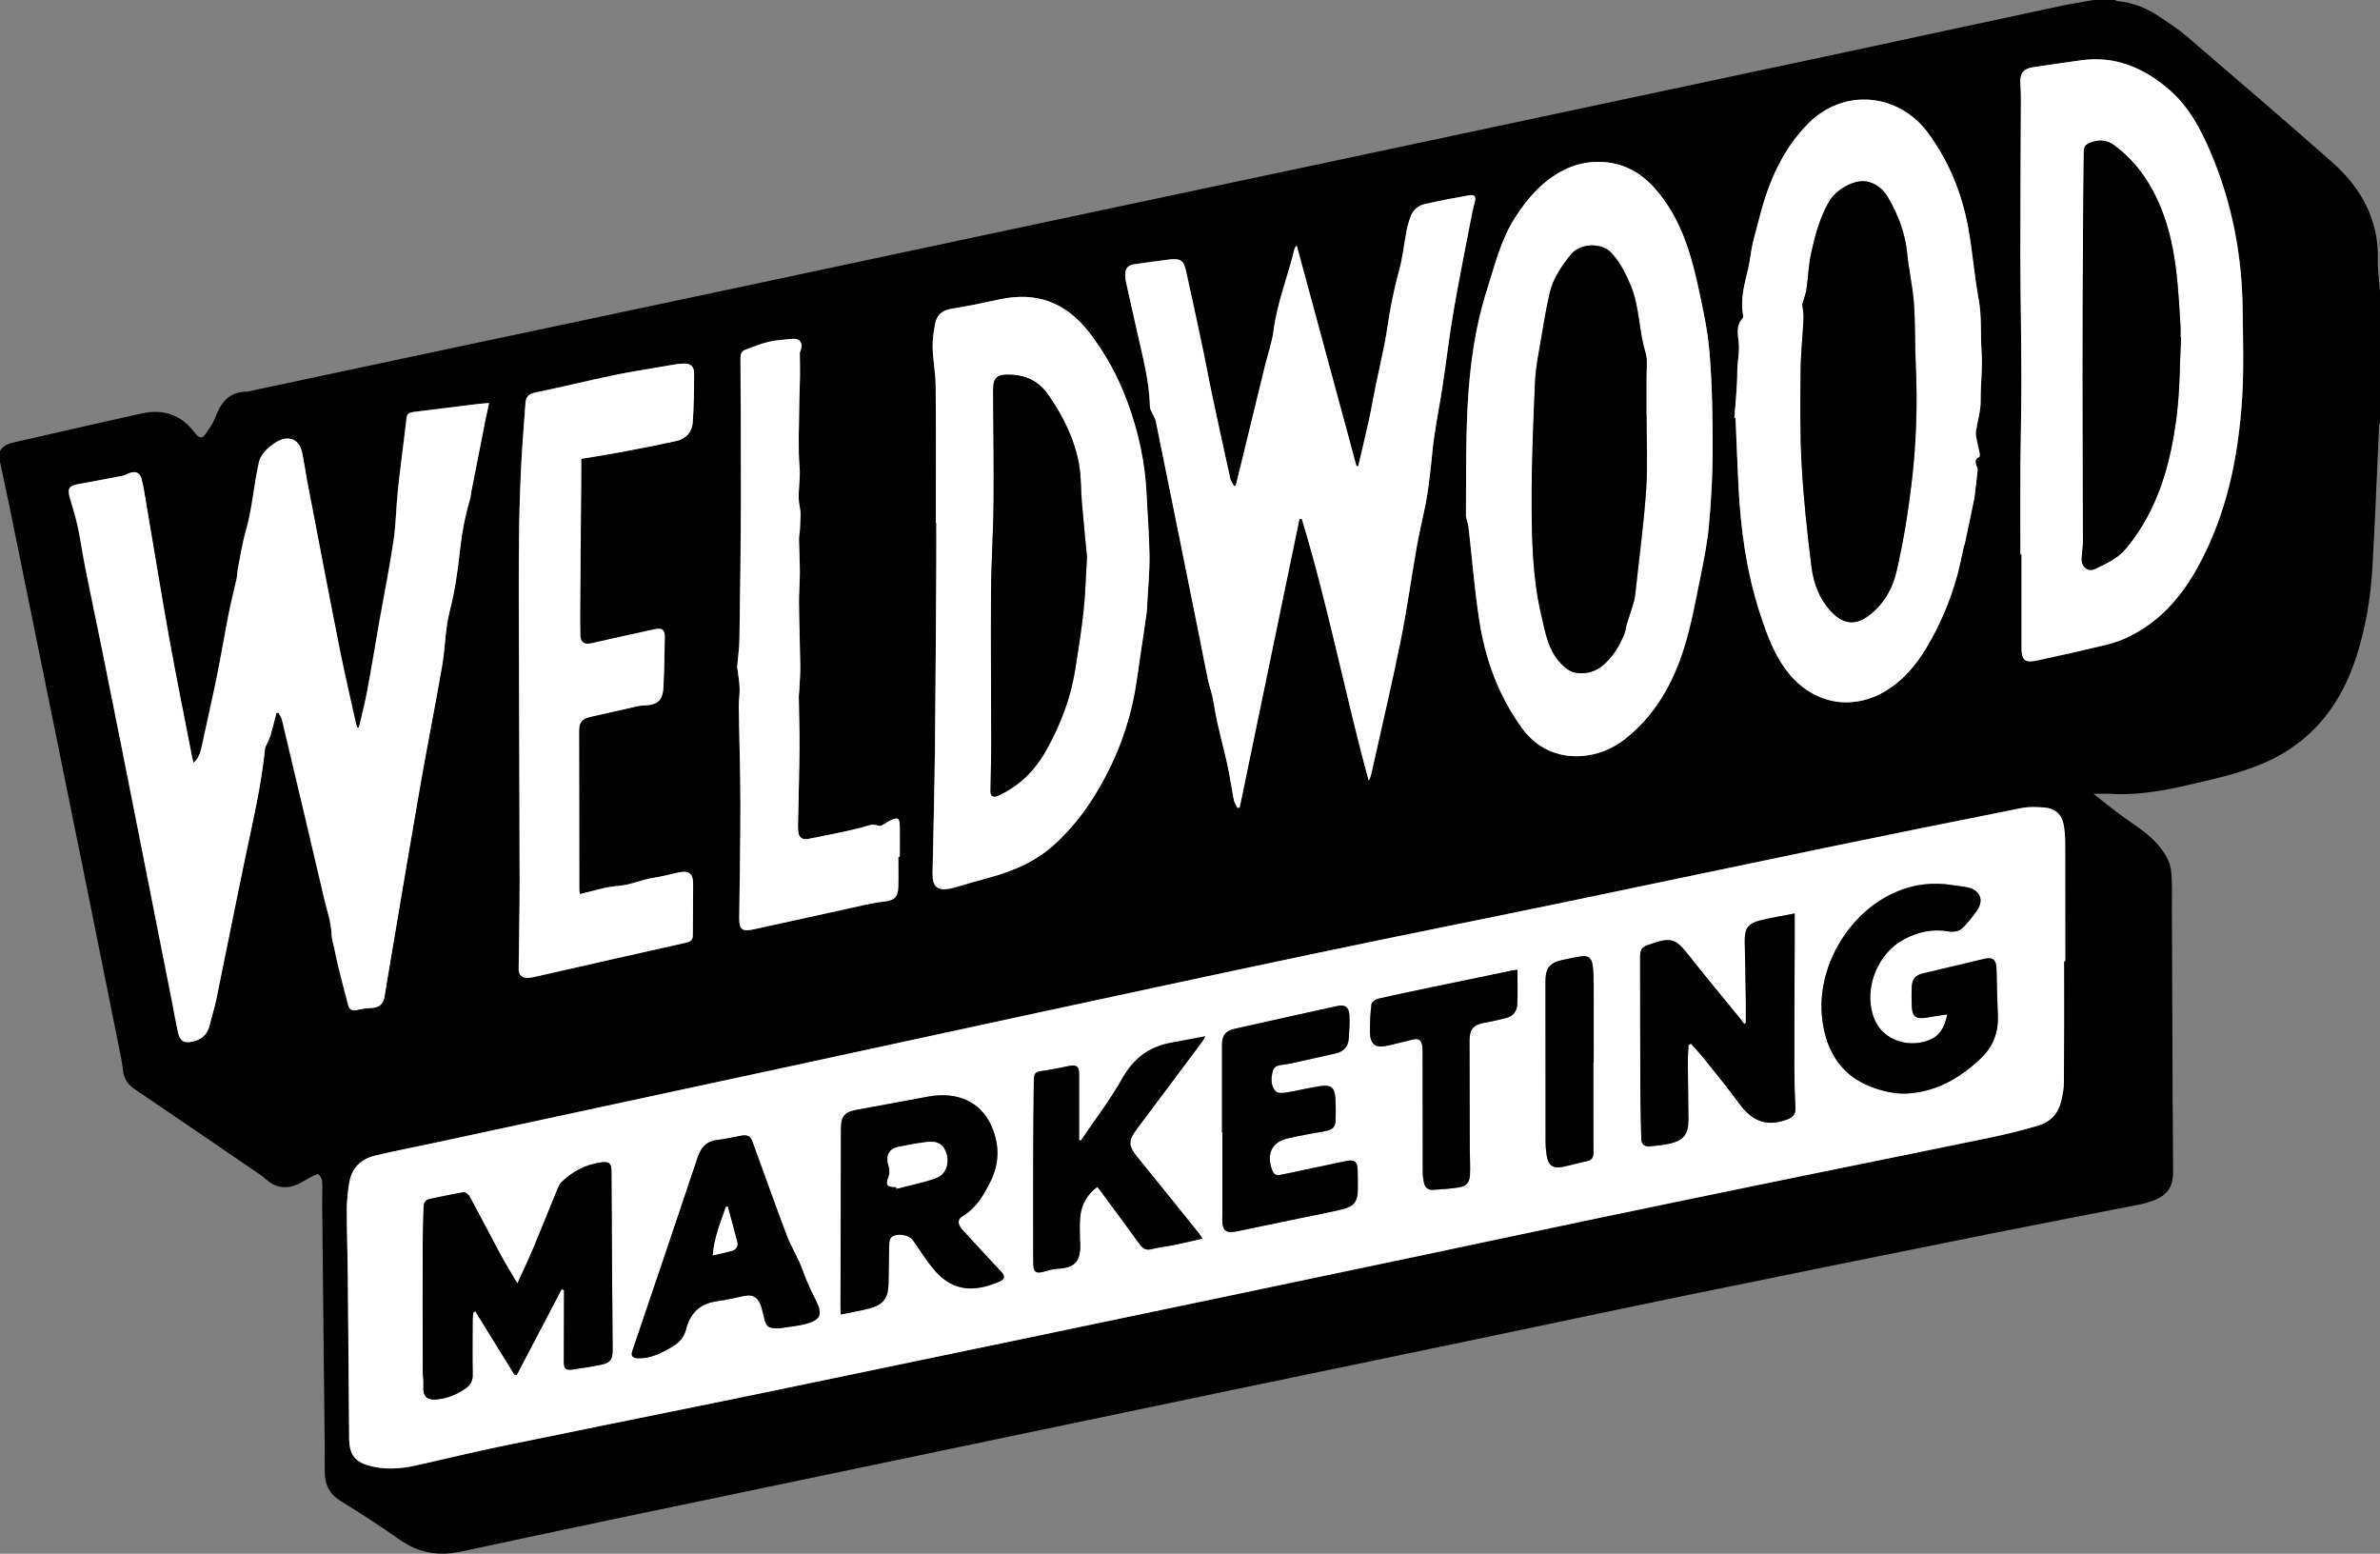
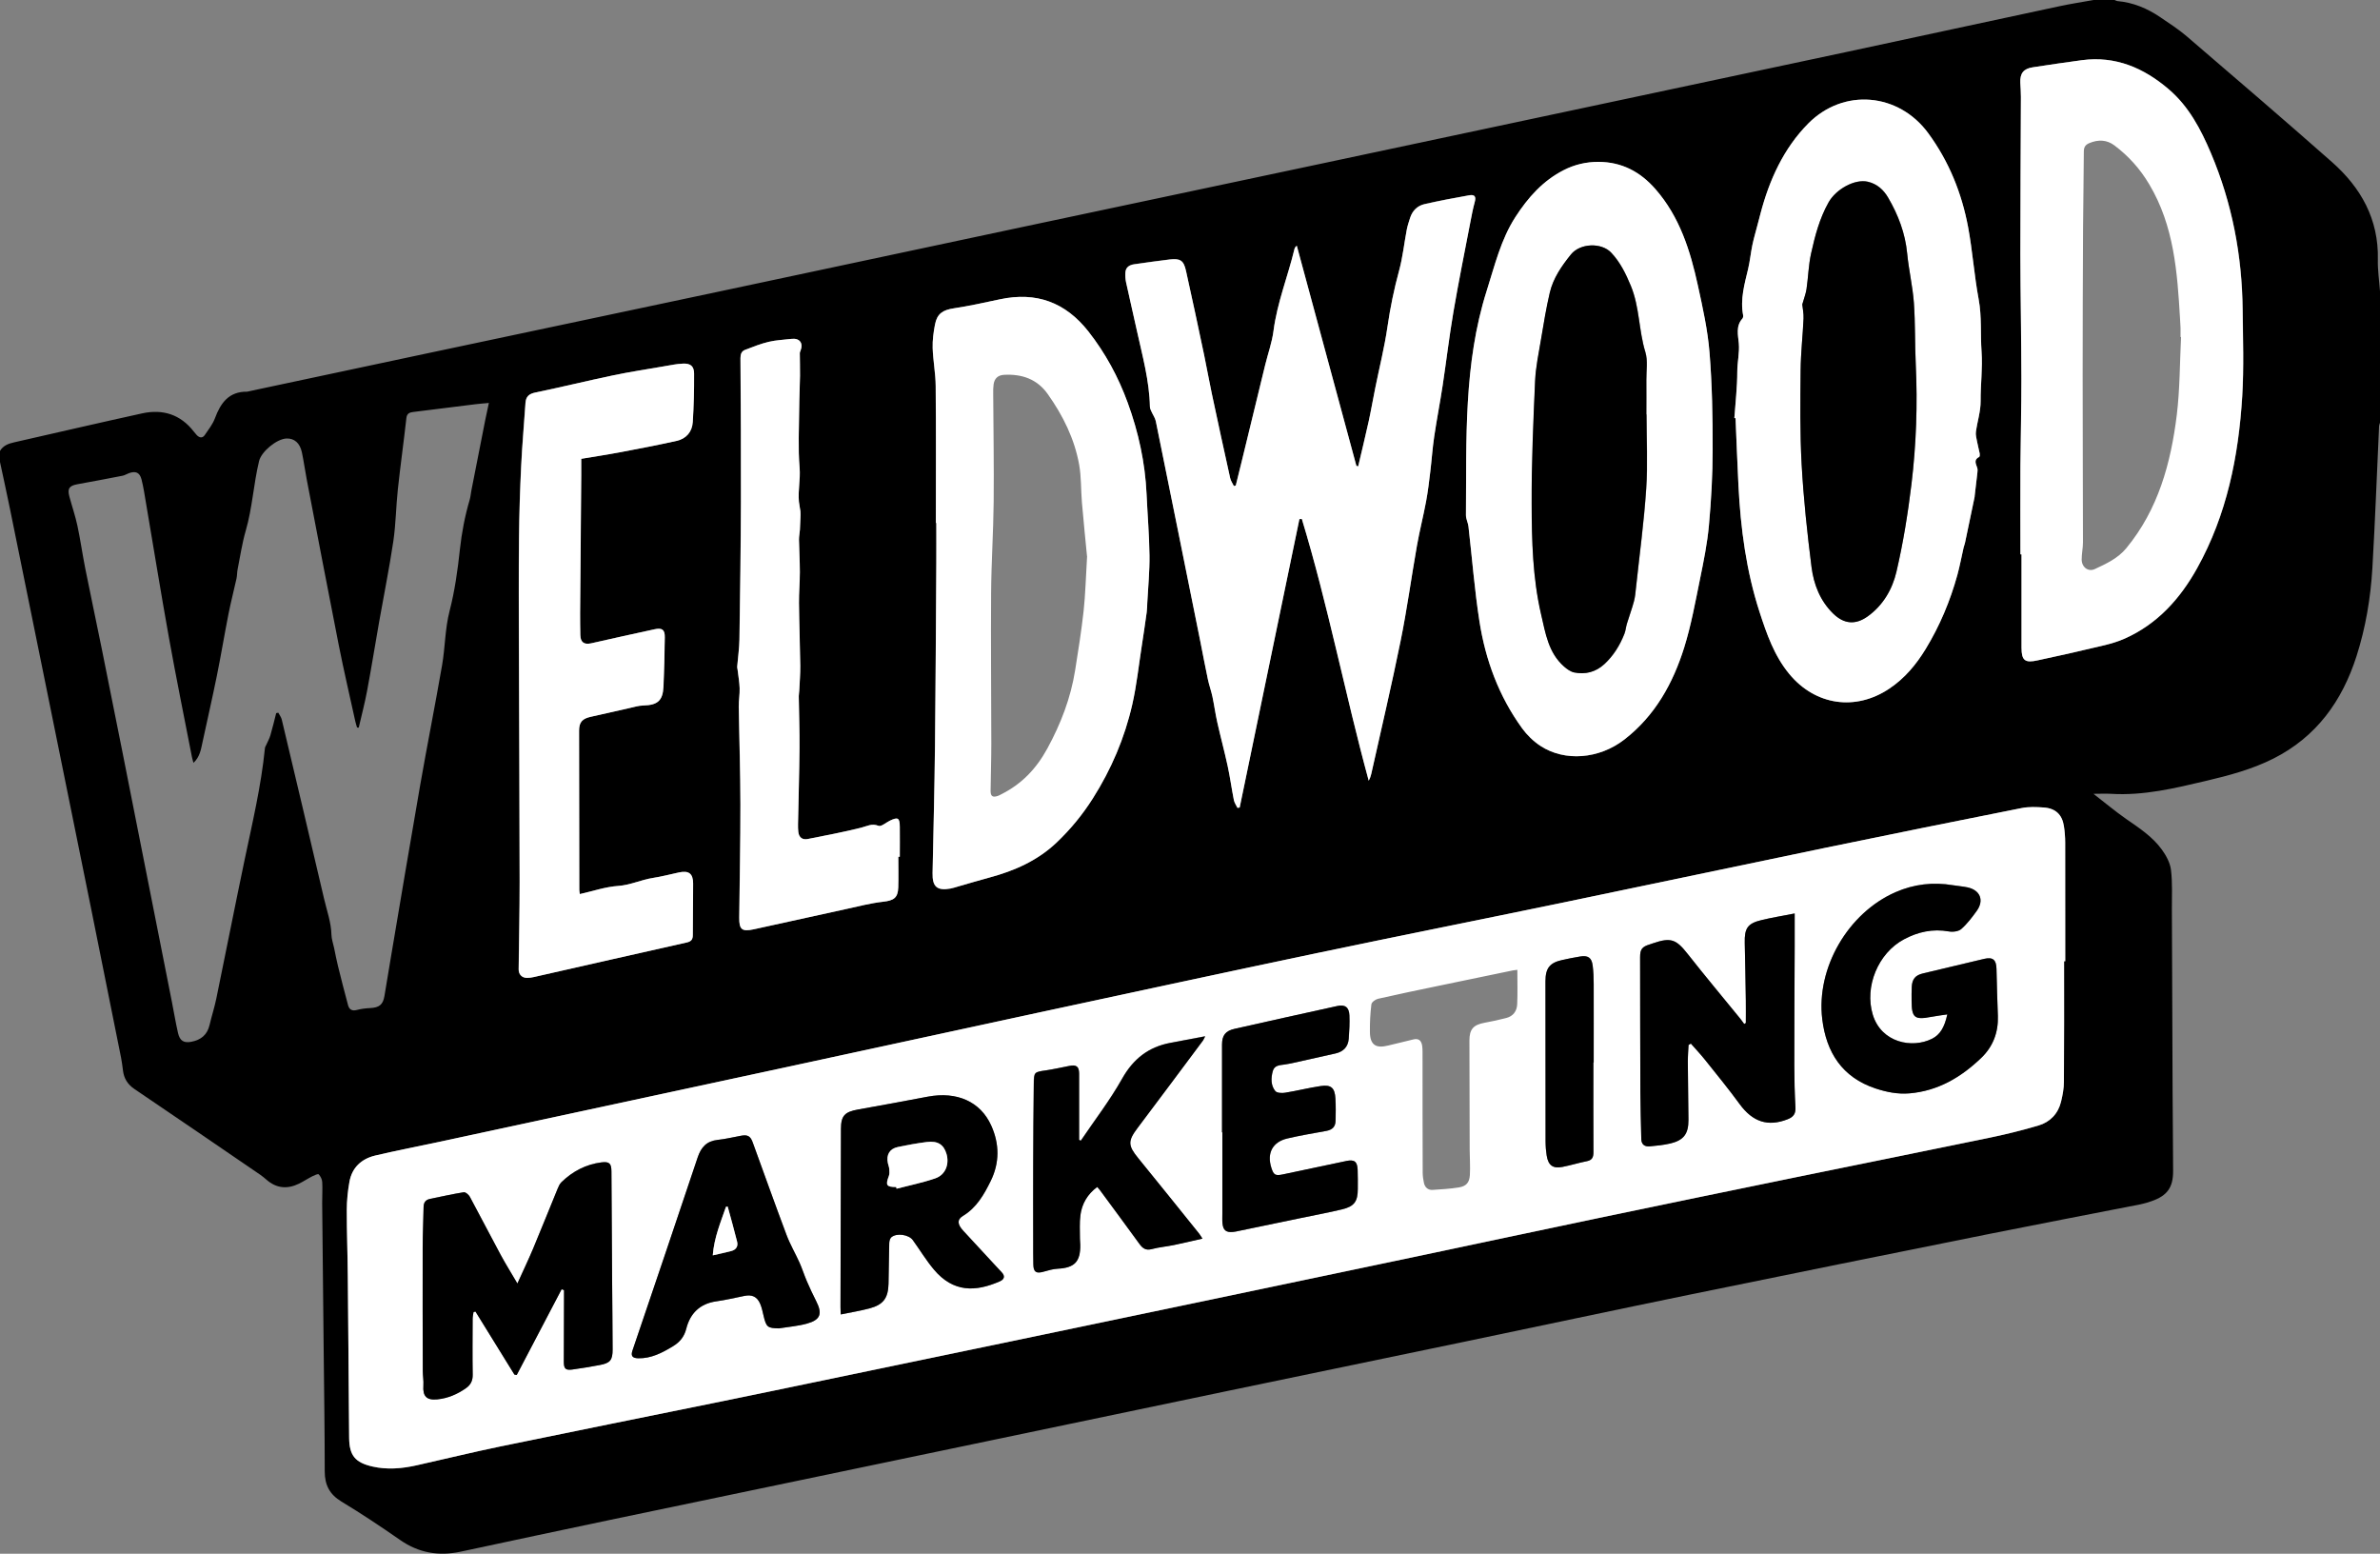
<svg xmlns="http://www.w3.org/2000/svg" id="Layer_1" data-name="Layer 1" viewBox="0 0 464.88 303.43">
  <rect x="0" y="0" width="464.88" height="303.43" fill="#808080" stroke="none" />
  <defs>
    <style>
      .cls-1 {
        fill: #fff;
      }
    </style>
  </defs>
  <path d="M408.96,0c1.36,0,2.72,0,4.08,0,.18,.07,.35,.19,.53,.21,3.1,.27,5.87,1.43,8.42,3.17,1.75,1.19,3.54,2.34,5.14,3.71,9.49,8.14,18.98,16.27,28.35,24.54,5.69,5.02,9.16,11.19,8.98,19.06-.05,2.06,.27,4.12,.42,6.18v25.68c-.06,.22-.17,.44-.18,.66-.43,9.26-.77,18.52-1.31,27.77-.35,5.83-1.31,11.58-3.1,17.17-2.81,8.77-7.83,15.75-16.23,19.99-4.17,2.1-8.65,3.29-13.15,4.35-6.1,1.44-12.2,2.92-18.56,2.53-1.05-.06-2.1,0-3.44,0,2.24,1.73,4.25,3.42,6.39,4.91,2.54,1.76,5.14,3.45,6.97,5.98,.83,1.15,1.61,2.57,1.78,3.94,.31,2.52,.17,5.11,.18,7.66,.05,12,.09,24,.14,35.99,.02,5.08,.09,10.15,.1,15.23,0,3.17-1.16,4.77-4.16,5.82-.71,.25-1.44,.48-2.18,.63-9.79,1.92-19.59,3.79-29.37,5.75-19.55,3.93-39.11,7.87-58.64,11.88-14.73,3.02-29.44,6.16-44.17,9.23-15.19,3.17-30.39,6.31-45.58,9.47-15.19,3.17-30.38,6.35-45.57,9.52-12.89,2.69-25.77,5.38-38.66,8.07-12.38,2.58-24.76,5.15-37.14,7.75-9.68,2.03-19.36,4.1-29.03,6.17-4.29,.92-8.2,.24-11.84-2.3-3.74-2.6-7.53-5.13-11.43-7.48-2.33-1.41-3.27-3.25-3.27-5.91,0-8-.13-15.99-.21-23.99-.1-9.47-.2-18.95-.29-28.42-.01-1.36,.09-2.72,.01-4.08-.03-.53-.32-1.12-.69-1.51-.13-.14-.84,.18-1.24,.38-.89,.45-1.72,1.01-2.62,1.45-2.27,1.1-4.4,.92-6.34-.78-.39-.34-.79-.67-1.22-.97-8.18-5.59-16.36-11.19-24.57-16.74-1.34-.91-2.05-2.06-2.24-3.62-.1-.83-.21-1.66-.37-2.49-1.95-9.74-3.9-19.47-5.87-29.21-2.83-14-5.68-28-8.52-42-2.44-12-4.87-24.01-7.32-36.01-.62-3.05-1.29-6.08-1.94-9.12,0-.72,0-1.44,0-2.16,.62-1.05,1.65-1.43,2.77-1.68,8.33-1.89,16.64-3.82,24.98-5.65,4.05-.89,7.52,.2,10.12,3.57,.17,.22,.35,.44,.54,.64,.54,.58,1.14,.68,1.6,0,.72-1.05,1.53-2.08,1.97-3.25,1.12-3.01,2.73-5.26,6.32-5.2,.08,0,.15-.05,.23-.06,11.39-2.42,22.79-4.85,34.18-7.27,19.4-4.11,38.8-8.2,58.19-12.32,19.43-4.12,38.86-8.28,58.29-12.4,19.78-4.2,39.57-8.38,59.36-12.58,18.73-3.97,37.46-7.96,56.19-11.94,15.3-3.25,30.59-6.49,45.89-9.76,13.92-2.98,27.84-6,41.76-8.97,2.17-.46,4.37-.8,6.56-1.19Zm-5.79,187.72h.23c0-7.72,0-15.44-.01-23.16,0-1.08-.09-2.16-.25-3.22-.34-2.25-1.62-3.47-3.94-3.64-1.43-.1-2.91-.16-4.3,.11-12.71,2.52-25.41,5.09-38.1,7.71-17.18,3.55-34.33,7.19-51.51,10.75-15.97,3.31-31.97,6.49-47.93,9.84-18.22,3.82-36.42,7.76-54.63,11.67-16.45,3.54-32.89,7.12-49.34,10.67-22.56,4.86-45.13,9.71-67.7,14.57-4.13,.89-8.28,1.68-12.39,2.65-2.7,.64-4.56,2.34-5.05,5.16-.32,1.8-.5,3.65-.51,5.47,0,4.32,.16,8.63,.2,12.95,.1,10.51,.16,21.03,.26,31.54,.03,3.45,1.18,4.83,4.52,5.6,2.91,.67,5.79,.41,8.66-.23,5.44-1.21,10.86-2.55,16.33-3.68,14.45-2.99,28.91-5.89,43.37-8.83,5.86-1.19,11.71-2.42,17.57-3.63,13.04-2.71,26.08-5.41,39.12-8.13,13.15-2.74,26.31-5.48,39.46-8.24,13.11-2.74,26.23-5.49,39.34-8.25,11.94-2.51,23.87-5.07,35.82-7.56,12.92-2.7,25.84-5.36,38.77-8.01,12.46-2.56,24.93-5.05,37.39-7.63,3.23-.67,6.45-1.46,9.62-2.4,2.27-.68,3.84-2.3,4.41-4.66,.31-1.27,.55-2.6,.56-3.9,.05-7.84,.03-15.67,.03-23.51ZM53.99,139.26c.12-.03,.25-.05,.37-.08,.23,.45,.57,.87,.68,1.35,2.77,11.66,5.54,23.31,8.26,34.98,.54,2.33,1.38,4.59,1.44,7.03,.02,.86,.34,1.72,.52,2.58,.25,1.17,.46,2.35,.75,3.51,.63,2.56,1.29,5.11,1.97,7.65,.23,.87,.78,1.2,1.73,.95,.84-.22,1.72-.33,2.59-.37,1.77-.09,2.5-.65,2.79-2.34,.43-2.48,.82-4.97,1.24-7.45,1.9-11.22,3.77-22.46,5.73-33.67,1.37-7.84,2.93-15.65,4.29-23.49,.61-3.51,.56-7.09,1.47-10.61,1.01-3.91,1.58-7.97,2.01-12,.36-3.32,.98-6.54,1.92-9.73,.17-.57,.2-1.18,.32-1.77,.9-4.58,1.8-9.15,2.7-13.72,.21-1.07,.45-2.13,.72-3.39-1.06,.1-1.85,.15-2.63,.25-4.04,.49-8.09,.99-12.13,1.51-.69,.09-1.25,.25-1.35,1.19-.52,4.65-1.17,9.28-1.67,13.92-.36,3.37-.39,6.77-.88,10.12-.78,5.25-1.84,10.45-2.76,15.68-.8,4.52-1.52,9.06-2.37,13.57-.45,2.41-1.08,4.78-1.63,7.17-.11,0-.22-.02-.33-.03-.11-.4-.25-.8-.34-1.21-1.09-4.95-2.24-9.9-3.23-14.87-2.12-10.73-4.16-21.47-6.23-32.22-.35-1.8-.59-3.63-.97-5.43-.39-1.83-1.48-2.76-3-2.71-1.91,.07-4.92,2.54-5.37,4.42-1.08,4.47-1.3,9.1-2.59,13.55-.72,2.47-1.09,5.05-1.6,7.59-.12,.58-.08,1.2-.21,1.77-.51,2.33-1.12,4.65-1.58,6.99-.79,4-1.45,8.02-2.26,12.01-.88,4.33-1.87,8.65-2.8,12.97-.31,1.43-.52,2.89-1.77,4.04-.12-.46-.23-.79-.3-1.14-1.51-7.76-3.09-15.51-4.49-23.29-1.57-8.73-2.98-17.49-4.47-26.23-.27-1.57-.49-3.16-.89-4.7-.36-1.37-1.16-1.68-2.48-1.2-.41,.15-.8,.41-1.22,.49-2.93,.57-5.87,1.13-8.82,1.66-1.58,.29-1.99,.84-1.57,2.4,.51,1.9,1.16,3.78,1.57,5.7,.59,2.76,.98,5.56,1.53,8.33,1.04,5.21,2.16,10.41,3.21,15.62,1.34,6.62,2.67,13.23,3.98,19.86,3.25,16.38,6.49,32.76,9.73,49.14,.4,2.04,.74,4.09,1.2,6.11,.36,1.56,1.15,2,2.61,1.72,1.87-.36,3.1-1.35,3.55-3.26,.4-1.71,.95-3.39,1.31-5.11,1.86-9.03,3.64-18.08,5.53-27.11,1.52-7.26,3.25-14.47,3.98-21.87,.02-.22,.18-.44,.27-.65,.27-.61,.6-1.2,.79-1.83,.42-1.44,.77-2.9,1.14-4.36Zm211.3-48.21c-.12-.03-.23-.06-.35-.1-3.88-14.33-7.76-28.66-11.64-42.98-.31,.23-.4,.44-.46,.66-1.29,5.34-3.38,10.47-4.09,15.98-.29,2.24-1.08,4.41-1.62,6.62-1.53,6.25-3.04,12.5-4.56,18.74-.39,1.61-.79,3.21-1.19,4.82-.12,.03-.25,.07-.37,.1-.25-.52-.61-1.02-.73-1.57-1.22-5.5-2.42-11.01-3.59-16.52-.53-2.47-.96-4.97-1.48-7.44-1.17-5.51-2.33-11.02-3.56-16.52-.45-2.01-1.12-2.43-3.17-2.19-2.3,.27-4.59,.6-6.89,.93-.95,.13-1.71,.55-1.77,1.62-.04,.63,0,1.29,.13,1.9,.68,3.16,1.42,6.31,2.12,9.47,1.08,4.91,2.44,9.77,2.54,14.85,0,.33,.19,.67,.33,.99,.27,.61,.69,1.18,.82,1.82,2.92,14.32,5.8,28.65,8.69,42.98,.5,2.49,.96,4.99,1.49,7.47,.24,1.12,.64,2.21,.88,3.33,.35,1.67,.58,3.37,.95,5.03,.64,2.84,1.41,5.65,2.02,8.5,.48,2.21,.78,4.47,1.22,6.69,.11,.53,.46,1.01,.7,1.51,.14-.02,.29-.04,.43-.06,3.89-18.78,7.78-37.55,11.67-56.33,.16-.01,.31-.03,.47-.04,5.13,16.83,8.44,34.14,13.07,51.13,.24-.45,.4-.89,.5-1.35,1.93-8.65,3.96-17.28,5.73-25.97,1.25-6.14,2.08-12.36,3.18-18.54,.51-2.9,1.25-5.77,1.79-8.67,.36-1.91,.58-3.85,.82-5.78,.28-2.3,.43-4.61,.77-6.9,.49-3.31,1.13-6.6,1.64-9.92,.73-4.82,1.3-9.66,2.12-14.47,1.01-5.9,2.2-11.76,3.33-17.64,.24-1.25,.48-2.51,.82-3.74,.3-1.08,.03-1.54-1.1-1.34-2.91,.51-5.81,1.07-8.69,1.72-1.41,.32-2.37,1.29-2.83,2.69-.25,.76-.5,1.52-.65,2.3-.51,2.65-.78,5.37-1.49,7.97-.99,3.63-1.74,7.27-2.28,11-.58,4.01-1.58,7.95-2.38,11.93-.44,2.19-.82,4.4-1.3,6.58-.64,2.91-1.35,5.8-2.03,8.7Zm129.35,17.21c.08,0,.16,0,.24,0,0,6.08,0,12.16,0,18.23,0,2.52,.68,3.03,3.18,2.46,3.04-.68,6.09-1.3,9.12-2.04,2.63-.64,5.37-1.09,7.81-2.18,6.38-2.83,10.85-7.77,14.2-13.79,5.8-10.43,8.08-21.82,8.8-33.56,.34-5.61,.14-11.26,.08-16.89-.11-10.58-2.06-20.8-6.19-30.57-1.98-4.68-4.32-9.13-8.25-12.49-4.86-4.16-10.37-6.54-16.93-5.68-3.21,.42-6.4,.91-9.6,1.39-1.83,.27-2.54,1.18-2.45,3.04,.04,.92,.11,1.83,.11,2.75-.03,10.27-.11,20.55-.1,30.82,.01,8.08,.18,16.15,.2,24.23,0,5.67-.16,11.34-.19,17.01-.04,5.76,0,11.51,0,17.27Zm-55.87-26.62c.08,0,.15,.01,.23,.02,.19,4.39,.35,8.79,.57,13.18,.43,8.37,1.52,16.64,4.11,24.64,1.39,4.3,2.87,8.58,5.82,12.14,5.08,6.14,12.93,7.3,19.55,2.85,2.98-2,5.22-4.68,7.08-7.72,2.76-4.53,4.8-9.38,6.2-14.48,.49-1.76,.81-3.57,1.22-5.35,.07-.31,.21-.6,.27-.91,.63-2.99,1.25-5.99,1.88-8.99,0-.04,0-.08,0-.12,.18-1.5,.36-3,.53-4.51,.04-.34,.09-.72-.02-1.03-.27-.8-.74-1.58,.39-2.14,.11-.06,.13-.45,.09-.66-.16-.82-.39-1.62-.54-2.44-.11-.59-.28-1.22-.2-1.8,.28-2.01,.94-4.01,.92-6.01-.03-3.22,.42-6.4,.18-9.65-.24-3.4,.07-6.82-.57-10.25-.87-4.64-1.19-9.39-2.05-14.03-1.24-6.67-3.74-12.87-7.8-18.38-5.77-7.86-16.51-8.86-23.44-1.87-4.8,4.85-7.59,11-9.32,17.59-.19,.72-.39,1.45-.57,2.17-.35,1.33-.74,2.65-1.02,3.99-.32,1.52-.46,3.07-.81,4.58-.7,3-1.59,5.96-.99,9.1,.04,.21-.01,.52-.15,.67-1.31,1.44-.83,3.26-.69,4.8,.17,1.89-.3,3.68-.3,5.53,0,3.02-.36,6.05-.57,9.07Zm-26.51-50.02c-2.41,0-4.69,.52-6.82,1.61-4.08,2.08-6.99,5.38-9.44,9.16-2.85,4.41-4.04,9.48-5.6,14.38-4.55,14.3-3.94,29.11-4.06,43.84,0,.73,.4,1.45,.49,2.2,.72,6.19,1.19,12.41,2.15,18.56,1.18,7.54,3.79,14.62,8.32,20.85,.96,1.33,2.22,2.56,3.59,3.45,4.74,3.11,11.46,2.58,16.39-1.24,5.98-4.63,9.51-10.96,11.7-18.01,1.35-4.33,2.16-8.83,3.07-13.29,.71-3.48,1.43-6.98,1.75-10.51,.45-4.93,.72-9.9,.73-14.85,0-6.3-.1-12.62-.61-18.89-.36-4.4-1.33-8.77-2.27-13.09-1.49-6.83-3.54-13.44-8.31-18.87-2.97-3.39-6.56-5.27-11.08-5.3ZM182.8,102.13h.08c0,2.6,.01,5.2,0,7.8-.08,11.96-.12,23.91-.26,35.87-.09,8.23-.3,16.46-.47,24.7-.06,2.67,.87,3.5,3.5,3.03,.51-.09,1-.26,1.5-.41,2.03-.58,4.06-1.19,6.1-1.74,4.89-1.32,9.41-3.31,13.14-6.85,2.71-2.58,5.06-5.44,7.06-8.6,3.61-5.69,6.22-11.81,7.71-18.36,.85-3.73,1.25-7.57,1.84-11.36,.34-2.2,.67-4.4,.97-6.61,.09-.63,.08-1.27,.12-1.91,.16-3.07,.47-6.14,.43-9.21-.05-3.99-.39-7.98-.57-11.97-.28-6.16-1.58-12.1-3.69-17.87-1.84-5.02-4.35-9.67-7.67-13.9-4.48-5.72-10.2-7.8-17.29-6.28-2.99,.64-5.99,1.31-9.01,1.76-2.11,.32-3.25,1.02-3.66,3.13-.29,1.52-.5,3.09-.46,4.63,.08,2.47,.57,4.93,.59,7.4,.08,8.92,.03,17.84,.03,26.76Zm-69.57,72.48c-.04-.32-.1-.58-.1-.84-.02-10.36-.04-20.71-.04-31.07,0-1.67,.62-2.34,2.28-2.72,2.45-.55,4.9-1.12,7.36-1.66,.97-.22,1.95-.53,2.93-.55,2.75-.07,3.79-.93,3.91-3.68,.14-3.19,.2-6.39,.26-9.59,.03-1.53-.49-1.94-2.01-1.61-4.13,.89-8.25,1.81-12.37,2.74-1.38,.31-2.09-.21-2.12-1.61-.03-1.44-.05-2.88-.04-4.32,.07-8.96,.15-17.91,.22-26.86,0-1.07,0-2.14,0-3.24,2.6-.43,5.05-.8,7.48-1.26,3.73-.7,7.45-1.42,11.15-2.24,1.87-.41,3.03-1.75,3.15-3.65,.21-3.15,.27-6.31,.26-9.46,0-1.46-.68-2.04-2.14-1.98-1.3,.05-2.58,.33-3.87,.55-3.3,.57-6.61,1.08-9.88,1.76-5.04,1.05-10.04,2.29-15.09,3.33-1.28,.26-1.86,.81-1.95,2.06-.27,4.09-.64,8.18-.84,12.28-.22,4.67-.37,9.35-.42,14.02-.07,7.22-.04,14.44-.02,21.66,.04,15.18,.12,30.37,.14,45.55,0,5.7-.12,11.39-.19,17.09-.01,.98,.64,1.66,1.63,1.66,.44,0,.88-.06,1.3-.16,9.97-2.26,19.94-4.53,29.91-6.76,.88-.2,1.17-.6,1.17-1.45,0-3.35,.05-6.7,.06-10.05,0-1.94-.83-2.59-2.74-2.18-1.7,.37-3.39,.81-5.11,1.08-2.29,.36-4.39,1.4-6.78,1.56-2.51,.17-4.97,1.03-7.53,1.6Zm62.23-7.29c.09,0,.19,0,.28,0,0-1.96,.02-3.92,0-5.88-.03-1.73-.36-1.92-1.93-1.17-.75,.36-1.7,1.22-2.22,1.01-1.32-.53-2.24,.07-3.39,.36-3.44,.87-6.94,1.52-10.42,2.21-1.03,.21-1.72-.27-1.86-1.35-.06-.51-.07-1.04-.06-1.55,.1-4.94,.25-9.88,.29-14.82,.03-3.38-.09-6.76-.14-10.15,0-.36,.07-.72,.09-1.07,.07-1.63,.21-3.27,.2-4.9-.05-4.08-.21-8.17-.25-12.25-.02-2.01,.17-4.02,.17-6.03,0-2.11-.14-4.22-.17-6.33-.01-.64,.14-1.29,.18-1.94,.05-.77,.07-1.55,.1-2.32,.01-.43,.05-.86,0-1.28-.07-.62-.23-1.24-.29-1.86-.22-2.21,.32-4.38,.13-6.63-.32-3.84-.11-7.72-.08-11.59,.02-2.14,.13-4.27,.16-6.41,.02-1.48-.03-2.95-.04-4.43,0-.15,.09-.3,.14-.45,.59-1.5-.19-2.5-1.8-2.3-1.47,.18-2.97,.23-4.4,.57-1.57,.37-3.09,.98-4.61,1.56-.68,.26-.92,.81-.92,1.62,.06,9.36,.12,18.73,.09,28.09-.03,8.95-.16,17.91-.29,26.86-.03,1.78-.29,3.55-.44,5.32-.02,.19,.06,.38,.08,.58,.14,1.2,.36,2.41,.4,3.62,.04,1.19-.19,2.39-.17,3.58,.09,6.35,.31,12.71,.32,19.06,.01,7.39-.15,14.78-.23,22.17-.02,2.32,.52,2.77,2.83,2.27,6.05-1.32,12.09-2.67,18.13-3.98,2.38-.52,4.75-1.14,7.16-1.41,2.04-.23,2.87-.73,2.94-2.78,.07-1.99,.01-3.99,.01-5.99Z" />
  <path class="cls-1" d="M403.17,187.72c0,7.84,.03,15.67-.03,23.51,0,1.3-.25,2.63-.56,3.9-.57,2.36-2.14,3.99-4.41,4.66-3.16,.94-6.38,1.73-9.62,2.4-12.45,2.58-24.93,5.08-37.39,7.63-12.93,2.65-25.85,5.31-38.77,8.01-11.94,2.49-23.88,5.05-35.82,7.56-13.11,2.76-26.22,5.5-39.34,8.25-13.15,2.75-26.31,5.5-39.46,8.24-13.04,2.71-26.08,5.42-39.12,8.13-5.86,1.22-11.71,2.44-17.57,3.63-14.46,2.95-28.92,5.85-43.37,8.83-5.46,1.13-10.88,2.46-16.33,3.68-2.87,.64-5.75,.9-8.66,.23-3.34-.77-4.49-2.15-4.52-5.6-.1-10.51-.16-21.03-.26-31.54-.04-4.32-.21-8.63-.2-12.95,0-1.83,.19-3.67,.51-5.47,.5-2.81,2.35-4.52,5.05-5.16,4.11-.97,8.26-1.76,12.39-2.65,22.57-4.85,45.13-9.7,67.7-14.57,16.45-3.55,32.89-7.13,49.34-10.67,18.2-3.91,36.4-7.85,54.63-11.67,15.96-3.35,31.96-6.53,47.93-9.84,17.18-3.56,34.33-7.19,51.51-10.75,12.69-2.62,25.39-5.19,38.1-7.71,1.39-.28,2.87-.21,4.3-.11,2.31,.16,3.59,1.39,3.94,3.64,.16,1.06,.25,2.15,.25,3.22,.02,7.72,.01,15.44,.01,23.16h-.23ZM109.71,251.76c.15,.06,.3,.12,.46,.18,0,.4,0,.8,0,1.19-.01,4.28-.04,8.56-.04,12.83,0,1.33,.35,1.66,1.67,1.48,1.78-.24,3.55-.55,5.31-.87,2.08-.38,2.56-.95,2.55-3.06-.02-4.2-.07-8.39-.09-12.59-.05-7.4-.09-14.79-.14-22.19-.01-1.53-.41-1.93-1.97-1.74-3.03,.38-5.62,1.74-7.79,3.86-.35,.34-.57,.86-.77,1.33-1.59,3.87-3.14,7.77-4.76,11.63-.92,2.19-1.95,4.34-3.08,6.83-1.21-2.07-2.31-3.81-3.28-5.62-2.03-3.76-3.98-7.56-6.01-11.32-.22-.41-.83-.94-1.18-.88-2.2,.35-4.38,.85-6.56,1.29-.87,.18-1.27,.68-1.29,1.59-.04,2.64-.18,5.27-.18,7.91-.02,8.04,0,16.07,.02,24.11,0,.95,.19,1.91,.12,2.86-.15,2.07,.62,2.9,2.7,2.69,2.08-.2,3.93-1,5.62-2.19,.92-.65,1.33-1.46,1.31-2.63-.06-3.64-.03-7.28-.01-10.92,0-.44,.11-.88,.17-1.31,.13-.03,.25-.07,.38-.1,2.54,4.1,5.07,8.21,7.61,12.31,.15,.03,.3,.05,.45,.08,2.93-5.59,5.85-11.17,8.78-16.76Zm240.84-73.38c-2.43,.48-4.42,.8-6.39,1.27-2.8,.66-3.43,1.59-3.36,4.48,.09,3.75,.15,7.51,.21,11.26,.02,1.46,0,2.92,0,4.38-.11,.06-.21,.13-.32,.19-.26-.35-.5-.7-.77-1.04-3.43-4.21-6.92-8.38-10.28-12.65-2.24-2.85-3.27-3.26-6.75-2.07-.23,.08-.45,.16-.68,.23-1.48,.46-1.85,.97-1.85,2.49,.02,8.8,.01,17.59,.05,26.39,.01,3.04,.12,6.07,.18,9.11,.02,1.08,.67,1.52,1.64,1.44,1.31-.11,2.63-.25,3.91-.54,2.71-.61,3.68-1.87,3.66-4.64-.03-3.79-.1-7.59-.12-11.38,0-1.08,.09-2.16,.14-3.24,.15-.09,.3-.18,.45-.27,.92,1.05,1.89,2.07,2.76,3.16,2.29,2.87,4.62,5.71,6.78,8.67,2.54,3.48,5.53,4.46,9.38,2.94,1.15-.45,1.58-1.11,1.51-2.35-.15-2.68-.22-5.38-.22-8.06,0-7.71,.05-15.43,.07-23.14,0-2.11,0-4.22,0-6.64Zm-186.32,78.32c1.97-.41,3.81-.7,5.61-1.18,2.71-.72,3.65-2.01,3.72-4.83,.06-2.63,.07-5.27,.14-7.9,.01-.4,.14-.94,.42-1.17,1.03-.87,3.4-.52,4.19,.57,1.38,1.91,2.6,3.95,4.11,5.74,3.8,4.51,8.14,4.38,12.87,2.31,.88-.38,1.1-1.01,.37-1.78-.49-.52-.98-1.05-1.47-1.58-2.01-2.17-4.02-4.34-6.02-6.51-1.16-1.25-1.26-2.2-.09-2.9,2.69-1.61,4.14-4.19,5.44-6.83,1.75-3.56,1.72-7.26,.08-10.88-2.11-4.64-6.68-6.66-12.36-5.59-4.54,.85-9.09,1.7-13.64,2.51-2.59,.46-3.32,1.22-3.33,3.78-.04,11.59-.06,23.18-.09,34.78,0,.43,.04,.85,.06,1.47Zm216.13-58.6c-.56,2.55-1.43,3.97-2.98,4.74-3.89,1.96-9.91,.79-11.58-4.72-1.65-5.44,1.04-12,6.08-14.69,2.74-1.47,5.64-2.1,8.78-1.55,.78,.14,1.88,0,2.43-.47,1.16-1.01,2.11-2.28,3.02-3.54,1.49-2.06,.69-4.05-1.79-4.59-.93-.2-1.89-.26-2.84-.42-3.88-.66-7.63-.22-11.24,1.36-9.26,4.06-15.53,14.79-14.3,24.82,.79,6.45,3.87,11.32,10.36,13.49,2.18,.73,4.39,1.17,6.7,.97,5.57-.48,10.07-3.15,13.99-6.92,2.31-2.21,3.36-4.99,3.25-8.21-.11-3.06-.2-6.12-.27-9.19-.04-1.76-.7-2.34-2.41-1.94-3.99,.94-7.99,1.89-11.98,2.85-1.46,.35-2.08,1.1-2.16,2.62-.05,.92-.03,1.84-.03,2.76,.01,3.26,.59,3.72,3.79,3.1,1-.19,2.02-.32,3.18-.49Zm-169.25,24.67c-.12-.06-.24-.12-.36-.18,0-4.32,0-8.63,0-12.95,0-1.38-.53-1.77-1.89-1.5-1.52,.31-3.04,.64-4.57,.87-2.3,.34-2.36,.31-2.39,2.66-.07,5.23-.1,10.46-.12,15.69-.02,5,0,9.99,0,14.99,0,1.52,0,3.04,.03,4.56,.04,1.49,.55,1.82,1.95,1.43,.92-.25,1.85-.55,2.79-.59,3.31-.16,4.49-1.38,4.42-4.72,0-.4-.06-.8-.06-1.2,.01-1.51-.1-3.04,.09-4.52,.29-2.25,1.38-4.11,3.29-5.53,.23,.28,.42,.47,.58,.69,2.56,3.47,5.13,6.94,7.66,10.43,.62,.85,1.24,1.33,2.4,1.02,1.42-.38,2.9-.5,4.35-.8,1.81-.37,3.61-.81,5.56-1.25-.35-.52-.48-.77-.65-.98-3.96-4.92-7.91-9.85-11.9-14.74-2-2.46-2.03-3.35-.13-5.88,4.28-5.68,8.53-11.39,12.78-17.08,.14-.19,.23-.43,.43-.83-2.4,.45-4.59,.86-6.78,1.28-4.27,.81-7.25,3.12-9.43,6.99-2.37,4.22-5.36,8.1-8.08,12.12Zm27.57-1.64s.06,0,.1,0c0,5.28,0,10.56,0,15.83,0,.64-.04,1.28,.02,1.92,.12,1.37,.7,1.84,2.05,1.71,.39-.04,.78-.13,1.17-.21,4.02-.83,8.03-1.67,12.05-2.5,2.69-.56,5.4-1.06,8.07-1.7,2.4-.58,3.08-1.54,3.09-3.99,0-1.24,.02-2.48-.03-3.72-.06-1.63-.64-2.07-2.2-1.74-4.13,.87-8.27,1.74-12.4,2.62-1.48,.31-1.81,.13-2.27-1.34-.88-2.82,.25-4.99,3.11-5.67,2.52-.59,5.07-1.02,7.62-1.48,1.18-.21,1.8-.79,1.83-1.99,.04-1.44,.05-2.88-.03-4.32-.12-2.11-.83-2.76-2.9-2.45-2.32,.34-4.6,.93-6.92,1.3-.63,.1-1.62,.06-1.93-.33-.89-1.11-.85-2.53-.49-3.88,.32-1.18,1.37-1.16,2.32-1.3,.43-.06,.87-.13,1.3-.23,2.88-.64,5.76-1.27,8.64-1.93,1.54-.35,2.47-1.31,2.58-2.9,.11-1.51,.2-3.03,.13-4.54-.08-1.59-.85-2.15-2.38-1.82-6.7,1.46-13.39,2.95-20.07,4.46-1.75,.4-2.42,1.29-2.43,3.06-.01,5.72,0,11.43,0,17.15Zm-86.47,38.28c1.81-.3,3.65-.44,5.41-.92,2.66-.74,3.06-1.92,1.82-4.37-.65-1.27-1.26-2.57-1.82-3.88-.52-1.2-.91-2.45-1.44-3.65-.81-1.82-1.84-3.55-2.54-5.41-2.26-6.01-4.41-12.06-6.61-18.09-.45-1.23-.99-1.52-2.27-1.29-1.52,.28-3.03,.64-4.56,.81-2.17,.23-3.25,1.43-3.92,3.43-4.21,12.59-8.48,25.15-12.74,37.73-.34,1.01-.03,1.46,1.12,1.49,2.55,.06,4.71-1.08,6.8-2.35,1.29-.79,2.19-1.82,2.59-3.41,.75-3,2.65-4.91,5.87-5.36,1.84-.26,3.66-.68,5.49-1.06,1.49-.3,2.49,.15,3.09,1.56,.31,.73,.47,1.52,.65,2.29,.53,2.26,.77,2.46,3.08,2.49Zm144.18-70.02c-.6,.08-.75,.09-.9,.12-4.84,1-9.68,2-14.52,3.01-3.94,.82-7.88,1.63-11.81,2.53-.51,.12-1.24,.66-1.29,1.08-.22,1.78-.31,3.58-.29,5.37,.02,2.52,1.12,3.29,3.55,2.68,1.62-.41,3.26-.76,4.87-1.18,1.07-.28,1.61,.17,1.78,1.17,.07,.43,.08,.87,.08,1.31,0,7.83,0,15.67,.03,23.5,0,.67,.1,1.35,.24,2.01,.19,.88,.78,1.43,1.7,1.38,1.71-.11,3.42-.21,5.11-.48,1.46-.24,2.08-.94,2.17-2.44,.09-1.63-.03-3.27-.04-4.9-.02-7.12-.04-14.23-.05-21.35,0-2.22,.78-3.07,2.96-3.47,1.41-.25,2.81-.57,4.2-.92,1.38-.34,2.11-1.35,2.17-2.69,.1-2.18,.03-4.36,.03-6.72Zm14.83,18.1s.06,0,.08,0c0-5.12,.01-10.23,0-15.35,0-1.19-.05-2.4-.2-3.58-.2-1.56-.92-2.03-2.49-1.76-1.14,.2-2.27,.41-3.4,.66-2.51,.56-3.33,1.6-3.33,4.18,0,10.43,0,20.86,.02,31.29,0,.91,.07,1.84,.22,2.74,.3,1.91,1.21,2.58,3.08,2.21,1.6-.31,3.17-.81,4.77-1.12,1.05-.21,1.29-.8,1.28-1.77-.03-5.83-.01-11.67-.01-17.5Z" />
-   <path class="cls-1" d="M53.99,139.26c-.38,1.45-.72,2.92-1.14,4.36-.19,.63-.52,1.22-.79,1.83-.09,.22-.25,.43-.27,.65-.74,7.4-2.47,14.61-3.98,21.87-1.89,9.03-3.67,18.08-5.53,27.11-.35,1.72-.9,3.4-1.31,5.11-.45,1.91-1.68,2.91-3.55,3.26-1.46,.28-2.25-.17-2.61-1.72-.46-2.02-.8-4.08-1.2-6.11-3.24-16.38-6.48-32.76-9.73-49.14-1.31-6.62-2.64-13.24-3.98-19.86-1.06-5.21-2.17-10.41-3.21-15.62-.55-2.77-.94-5.57-1.53-8.33-.41-1.92-1.06-3.8-1.57-5.7-.42-1.57-.02-2.12,1.57-2.4,2.94-.53,5.88-1.08,8.82-1.66,.42-.08,.81-.34,1.22-.49,1.32-.48,2.12-.17,2.48,1.2,.4,1.54,.62,3.13,.89,4.7,1.49,8.74,2.9,17.5,4.47,26.23,1.4,7.78,2.98,15.53,4.49,23.29,.07,.34,.18,.68,.3,1.14,1.25-1.15,1.46-2.61,1.77-4.04,.93-4.32,1.92-8.64,2.8-12.97,.81-3.99,1.47-8.02,2.26-12.01,.46-2.34,1.07-4.65,1.58-6.99,.13-.58,.09-1.19,.21-1.77,.51-2.54,.88-5.11,1.6-7.59,1.3-4.44,1.51-9.07,2.59-13.55,.45-1.88,3.46-4.35,5.37-4.42,1.51-.05,2.61,.88,3,2.71,.38,1.8,.63,3.62,.97,5.43,2.06,10.74,4.1,21.49,6.23,32.22,.98,4.97,2.14,9.92,3.23,14.87,.09,.41,.23,.81,.34,1.21,.11,0,.22,.02,.33,.03,.55-2.39,1.18-4.76,1.63-7.17,.84-4.51,1.57-9.05,2.37-13.57,.92-5.23,1.98-10.43,2.76-15.68,.5-3.34,.52-6.75,.88-10.12,.5-4.65,1.15-9.28,1.67-13.92,.1-.93,.66-1.1,1.35-1.19,4.04-.51,8.09-1.01,12.13-1.51,.78-.1,1.57-.15,2.63-.25-.27,1.25-.51,2.32-.72,3.39-.91,4.57-1.81,9.15-2.7,13.72-.12,.59-.15,1.2-.32,1.77-.94,3.18-1.56,6.41-1.92,9.73-.43,4.03-1,8.09-2.01,12-.91,3.52-.86,7.1-1.47,10.61-1.36,7.84-2.92,15.65-4.29,23.49-1.96,11.21-3.83,22.45-5.73,33.67-.42,2.48-.81,4.97-1.24,7.45-.29,1.7-1.02,2.25-2.79,2.34-.87,.04-1.75,.16-2.59,.37-.95,.25-1.5-.08-1.73-.95-.68-2.54-1.33-5.09-1.97-7.65-.29-1.16-.5-2.34-.75-3.51-.18-.86-.5-1.71-.52-2.58-.06-2.44-.9-4.7-1.44-7.03-2.72-11.67-5.49-23.33-8.26-34.98-.11-.48-.45-.9-.68-1.35-.12,.03-.25,.05-.37,.08Z" />
+   <path class="cls-1" d="M53.99,139.26Z" />
  <path class="cls-1" d="M265.3,91.04c.68-2.9,1.39-5.79,2.03-8.7,.48-2.18,.85-4.39,1.3-6.58,.8-3.98,1.8-7.92,2.38-11.93,.54-3.72,1.29-7.37,2.28-11,.71-2.6,.98-5.31,1.49-7.97,.15-.78,.41-1.54,.65-2.3,.45-1.4,1.41-2.37,2.83-2.69,2.88-.65,5.78-1.21,8.69-1.72,1.13-.2,1.4,.26,1.1,1.34-.34,1.23-.58,2.48-.82,3.74-1.13,5.88-2.32,11.74-3.33,17.64-.82,4.8-1.39,9.65-2.12,14.47-.5,3.31-1.15,6.6-1.64,9.92-.34,2.29-.49,4.6-.77,6.9-.23,1.93-.46,3.87-.82,5.78-.54,2.9-1.28,5.76-1.79,8.67-1.09,6.17-1.93,12.4-3.18,18.54-1.76,8.69-3.8,17.32-5.73,25.97-.1,.46-.26,.9-.5,1.35-4.64-16.99-7.95-34.3-13.07-51.13-.16,.01-.31,.03-.47,.04-3.89,18.78-7.78,37.55-11.67,56.33-.14,.02-.29,.04-.43,.06-.24-.5-.59-.98-.7-1.51-.44-2.22-.74-4.48-1.22-6.69-.62-2.84-1.38-5.66-2.02-8.5-.37-1.66-.6-3.36-.95-5.03-.24-1.12-.64-2.21-.88-3.33-.53-2.48-.99-4.98-1.49-7.47-2.89-14.33-5.77-28.66-8.69-42.98-.13-.64-.55-1.21-.82-1.82-.14-.32-.33-.66-.33-.99-.1-5.08-1.46-9.94-2.54-14.85-.7-3.16-1.43-6.31-2.12-9.47-.13-.62-.17-1.27-.13-1.9,.06-1.07,.83-1.49,1.77-1.62,2.29-.32,4.59-.66,6.89-.93,2.05-.24,2.72,.18,3.17,2.19,1.23,5.5,2.4,11.01,3.56,16.52,.52,2.47,.95,4.97,1.48,7.44,1.17,5.51,2.37,11.02,3.59,16.52,.12,.55,.48,1.05,.73,1.57,.12-.03,.25-.07,.37-.1,.4-1.61,.8-3.21,1.19-4.82,1.52-6.25,3.03-12.5,4.56-18.74,.54-2.21,1.33-4.38,1.62-6.62,.71-5.51,2.8-10.64,4.09-15.98,.05-.22,.15-.43,.46-.66,3.88,14.33,7.76,28.66,11.64,42.98,.12,.03,.23,.06,.35,.1Z" />
  <path class="cls-1" d="M394.64,108.26c0-5.76-.03-11.51,0-17.27,.04-5.67,.2-11.34,.19-17.01-.01-8.08-.19-16.15-.2-24.23-.01-10.27,.07-20.55,.1-30.82,0-.92-.06-1.84-.11-2.75-.09-1.87,.62-2.77,2.45-3.04,3.2-.48,6.4-.97,9.6-1.39,6.56-.86,12.07,1.52,16.93,5.68,3.93,3.36,6.27,7.81,8.25,12.49,4.14,9.77,6.08,19.99,6.19,30.57,.06,5.63,.26,11.28-.08,16.89-.72,11.74-3,23.13-8.8,33.56-3.34,6.02-7.82,10.97-14.2,13.79-2.45,1.08-5.18,1.54-7.81,2.18-3.03,.74-6.08,1.36-9.12,2.04-2.5,.56-3.17,.06-3.18-2.46,0-6.08,0-12.16,0-18.23-.08,0-.16,0-.24,0Zm31.38-42.45s-.07,0-.1,0c0-.6,.01-1.2,0-1.8-.02-.6-.06-1.2-.1-1.79-.53-9.08-1.16-18.08-6.01-26.22-1.81-3.05-4.04-5.52-6.8-7.6-1.49-1.12-3.15-1.18-4.89-.46-.84,.35-1.09,.83-1.09,1.71-.02,4.96-.12,9.91-.15,14.87-.05,9.59-.08,19.18-.08,28.76,0,10.88,.05,21.75,.06,32.63,0,1.11-.25,2.23-.25,3.34,0,1.51,1.27,2.49,2.59,1.87,2.22-1.04,4.49-2.08,6.12-4.06,6.24-7.56,8.71-16.61,9.87-26.05,.61-5.02,.58-10.13,.83-15.19Z" />
  <path class="cls-1" d="M338.77,81.63c.21-3.02,.57-6.05,.57-9.07,0-1.85,.46-3.64,.3-5.53-.14-1.54-.62-3.36,.69-4.8,.14-.15,.19-.46,.15-.67-.6-3.14,.28-6.1,.99-9.1,.35-1.51,.5-3.07,.81-4.58,.28-1.34,.68-2.66,1.02-3.99,.19-.73,.38-1.45,.57-2.17,1.73-6.59,4.52-12.74,9.32-17.59,6.93-7,17.67-5.99,23.44,1.87,4.05,5.52,6.55,11.71,7.8,18.38,.86,4.64,1.19,9.39,2.05,14.03,.64,3.43,.33,6.85,.57,10.25,.23,3.25-.21,6.43-.18,9.65,.02,2-.65,4-.92,6.01-.08,.58,.09,1.2,.2,1.8,.15,.82,.38,1.62,.54,2.44,.04,.21,.02,.6-.09,.66-1.13,.56-.66,1.34-.39,2.14,.1,.31,.06,.69,.02,1.03-.16,1.5-.35,3.01-.53,4.51,0,.04,0,.08,0,.12-.62,3-1.24,5.99-1.88,8.99-.06,.31-.2,.6-.27,.91-.41,1.78-.74,3.59-1.22,5.35-1.41,5.11-3.44,9.95-6.2,14.48-1.85,3.04-4.09,5.72-7.08,7.72-6.62,4.44-14.47,3.29-19.55-2.85-2.95-3.56-4.42-7.84-5.82-12.14-2.59-8-3.69-16.27-4.11-24.64-.22-4.39-.38-8.78-.57-13.18-.08,0-.15-.01-.23-.02Zm13.27-22.2c.08,.76,.3,1.77,.25,2.77-.15,3.35-.54,6.7-.57,10.04-.06,6.15-.15,12.32,.2,18.46,.38,6.69,1.09,13.37,1.93,20.02,.43,3.37,1.66,6.56,4.2,9.06,2.12,2.09,4.38,2.3,6.79,.56,3.01-2.16,4.8-5.31,5.6-8.72,1.31-5.62,2.23-11.36,2.93-17.1,.93-7.74,1.21-15.53,.84-23.34-.19-4.02-.08-8.06-.37-12.08-.24-3.22-1-6.4-1.31-9.62-.38-3.95-1.75-7.53-3.72-10.9-.88-1.51-2.15-2.68-3.95-3.1-2.57-.6-6.24,1.46-7.69,4.04-1.76,3.13-2.65,6.54-3.41,9.98-.5,2.27-.55,4.63-.89,6.94-.14,.93-.49,1.82-.82,2.97Z" />
  <path class="cls-1" d="M312.26,31.61c4.52,.03,8.11,1.91,11.08,5.3,4.76,5.44,6.82,12.04,8.31,18.87,.95,4.33,1.92,8.69,2.27,13.09,.51,6.27,.62,12.59,.61,18.89,0,4.95-.28,9.91-.73,14.85-.32,3.53-1.04,7.03-1.75,10.51-.91,4.45-1.72,8.96-3.07,13.29-2.2,7.05-5.72,13.38-11.7,18.01-4.93,3.82-11.65,4.35-16.39,1.24-1.37-.9-2.63-2.13-3.59-3.45-4.52-6.23-7.14-13.31-8.32-20.85-.96-6.15-1.44-12.37-2.15-18.56-.09-.74-.5-1.47-.49-2.2,.12-14.73-.48-29.54,4.06-43.84,1.56-4.9,2.75-9.97,5.6-14.38,2.44-3.78,5.35-7.08,9.44-9.16,2.13-1.09,4.42-1.62,6.82-1.61Zm9.34,49.33h0c0-2.24,.02-4.48,0-6.72-.02-1.84,.32-3.79-.2-5.48-1.3-4.23-1.11-8.74-2.83-12.92-1-2.41-2.09-4.63-3.84-6.48-1.92-2.03-6.09-1.84-7.84,.33-1.81,2.24-3.48,4.63-4.15,7.48-.7,2.98-1.2,6.01-1.7,9.04-.46,2.74-1.04,5.49-1.17,8.25-.35,7.98-.7,15.97-.67,23.96,.02,7.22,.19,14.45,1.84,21.56,.86,3.72,1.41,7.5,4.48,10.2,.57,.5,1.27,1.01,1.98,1.16,2.2,.45,4.22-.08,5.89-1.62,1.79-1.65,3.05-3.69,3.93-5.95,.24-.62,.28-1.31,.48-1.95,.44-1.45,.97-2.88,1.37-4.35,.24-.88,.31-1.81,.41-2.72,.69-6.43,1.56-12.85,1.99-19.3,.32-4.81,.06-9.66,.06-14.5Z" />
  <path class="cls-1" d="M182.8,102.13c0-8.92,.05-17.84-.03-26.76-.02-2.47-.51-4.93-.59-7.4-.05-1.54,.16-3.11,.46-4.63,.41-2.11,1.55-2.81,3.66-3.13,3.02-.46,6.02-1.12,9.01-1.76,7.09-1.52,12.8,.57,17.29,6.28,3.32,4.23,5.84,8.88,7.67,13.9,2.11,5.77,3.41,11.72,3.69,17.87,.18,3.99,.52,7.98,.57,11.97,.04,3.07-.27,6.14-.43,9.21-.03,.64-.03,1.28-.12,1.91-.3,2.21-.63,4.41-.97,6.61-.59,3.79-.99,7.62-1.84,11.36-1.49,6.55-4.1,12.67-7.71,18.36-2,3.16-4.35,6.02-7.06,8.6-3.73,3.55-8.25,5.54-13.14,6.85-2.04,.55-4.07,1.16-6.1,1.74-.5,.14-.99,.31-1.5,.41-2.63,.47-3.56-.36-3.5-3.03,.17-8.23,.38-16.46,.47-24.7,.13-11.96,.18-23.91,.26-35.87,.02-2.6,0-5.2,0-7.8h-.08Zm29.52,6.46c-.27-2.81-.66-6.63-.99-10.44-.21-2.47-.11-4.98-.54-7.4-.91-5.06-3.16-9.59-6.12-13.77-2.1-2.97-5.07-3.97-8.57-3.78-1.17,.07-1.85,.7-2.02,1.84-.08,.59-.09,1.19-.08,1.79,.04,7.08,.16,14.15,.09,21.23-.06,5.91-.46,11.82-.5,17.74-.07,9.79,.03,19.59,.04,29.39,0,3.08-.1,6.15-.14,9.23-.01,1.08,.4,1.36,1.42,1.01,.22-.08,.43-.2,.65-.31,3.98-1.99,6.84-4.96,9.01-8.94,2.64-4.84,4.56-9.84,5.43-15.26,.62-3.86,1.23-7.73,1.66-11.61,.35-3.21,.42-6.45,.68-10.71Z" />
  <path class="cls-1" d="M113.23,174.61c2.56-.57,5.02-1.43,7.53-1.6,2.39-.17,4.48-1.21,6.78-1.56,1.72-.27,3.41-.71,5.11-1.08,1.91-.41,2.74,.24,2.74,2.18,0,3.35-.06,6.7-.06,10.05,0,.85-.29,1.25-1.17,1.45-9.98,2.23-19.94,4.51-29.91,6.76-.43,.1-.87,.16-1.3,.16-.99,0-1.64-.68-1.63-1.66,.06-5.7,.19-11.39,.19-17.09-.02-15.18-.1-30.37-.14-45.55-.02-7.22-.05-14.44,.02-21.66,.04-4.67,.19-9.35,.42-14.02,.19-4.1,.57-8.19,.84-12.28,.08-1.25,.66-1.8,1.95-2.06,5.04-1.04,10.05-2.27,15.09-3.33,3.27-.69,6.58-1.19,9.88-1.76,1.28-.22,2.57-.5,3.87-.55,1.47-.06,2.14,.52,2.14,1.98,.01,3.15-.05,6.31-.26,9.46-.12,1.89-1.29,3.23-3.15,3.65-3.7,.82-7.43,1.54-11.15,2.24-2.43,.46-4.88,.82-7.48,1.26,0,1.1,0,2.17,0,3.24-.07,8.96-.15,17.91-.22,26.86-.01,1.44,.02,2.88,.04,4.32,.03,1.41,.74,1.92,2.12,1.61,4.12-.93,8.24-1.85,12.37-2.74,1.52-.33,2.04,.08,2.01,1.61-.05,3.2-.11,6.39-.26,9.59-.12,2.74-1.16,3.61-3.91,3.68-.98,.02-1.96,.34-2.93,.55-2.46,.54-4.9,1.11-7.36,1.66-1.67,.37-2.28,1.05-2.28,2.72,0,10.36,.02,20.71,.04,31.07,0,.26,.06,.53,.1,.84Z" />
  <path class="cls-1" d="M175.47,167.32c0,2,.05,4-.01,5.99-.07,2.04-.9,2.55-2.94,2.78-2.41,.27-4.78,.89-7.16,1.41-6.05,1.32-12.09,2.67-18.13,3.98-2.31,.5-2.85,.05-2.83-2.27,.08-7.39,.24-14.78,.23-22.17,0-6.35-.23-12.71-.32-19.06-.02-1.19,.21-2.39,.17-3.58-.04-1.21-.26-2.41-.4-3.62-.02-.19-.1-.39-.08-.58,.14-1.78,.41-3.55,.44-5.32,.14-8.95,.26-17.91,.29-26.86,.03-9.36-.03-18.73-.09-28.09,0-.81,.23-1.36,.92-1.62,1.52-.58,3.04-1.19,4.61-1.56,1.43-.34,2.93-.39,4.4-.57,1.61-.2,2.39,.8,1.8,2.3-.06,.15-.14,.3-.14,.45,0,1.48,.06,2.95,.04,4.43-.03,2.14-.15,4.27-.16,6.41-.03,3.86-.24,7.75,.08,11.59,.19,2.25-.35,4.42-.13,6.63,.06,.62,.22,1.24,.29,1.86,.04,.42,.01,.85,0,1.28-.03,.77-.05,1.55-.1,2.32-.04,.65-.19,1.29-.18,1.94,.03,2.11,.17,4.22,.17,6.33,0,2.01-.19,4.02-.17,6.03,.04,4.08,.2,8.17,.25,12.25,.02,1.63-.12,3.27-.2,4.9-.02,.36-.09,.72-.09,1.07,.04,3.38,.17,6.76,.14,10.15-.04,4.94-.2,9.88-.29,14.82-.01,.52,0,1.04,.06,1.55,.14,1.09,.82,1.56,1.86,1.35,3.48-.69,6.98-1.35,10.42-2.21,1.15-.29,2.07-.89,3.39-.36,.52,.21,1.46-.65,2.22-1.01,1.57-.75,1.91-.56,1.93,1.17,.03,1.96,0,3.92,0,5.88-.09,0-.19,0-.28,0Z" />
  <path d="M109.71,251.76c-2.93,5.59-5.85,11.17-8.78,16.76-.15-.03-.3-.05-.45-.08-2.54-4.1-5.07-8.21-7.61-12.31-.13,.03-.25,.07-.38,.1-.06,.44-.17,.88-.17,1.31-.01,3.64-.05,7.28,.01,10.92,.02,1.17-.39,1.99-1.31,2.63-1.7,1.19-3.55,1.99-5.62,2.19-2.09,.2-2.85-.62-2.7-2.69,.07-.94-.12-1.9-.12-2.86-.02-8.04-.04-16.07-.02-24.11,0-2.64,.14-5.27,.18-7.91,.01-.91,.41-1.42,1.29-1.59,2.19-.44,4.36-.94,6.56-1.29,.35-.05,.96,.48,1.18,.88,2.03,3.76,3.98,7.56,6.01,11.32,.98,1.81,2.07,3.55,3.28,5.62,1.13-2.5,2.16-4.64,3.08-6.83,1.62-3.86,3.16-7.76,4.76-11.63,.19-.47,.41-.99,.77-1.33,2.18-2.11,4.77-3.47,7.79-3.86,1.56-.2,1.96,.2,1.97,1.74,.05,7.4,.09,14.79,.14,22.19,.03,4.2,.08,8.39,.09,12.59,0,2.11-.47,2.68-2.55,3.06-1.76,.33-3.53,.63-5.31,.87-1.32,.18-1.67-.15-1.67-1.48,0-4.28,.02-8.56,.04-12.83,0-.4,0-.8,0-1.19-.15-.06-.3-.12-.46-.18Z" />
  <path d="M350.55,178.38c0,2.42,0,4.53,0,6.64-.03,7.71-.08,15.43-.07,23.14,0,2.69,.07,5.38,.22,8.06,.07,1.24-.36,1.9-1.51,2.35-3.85,1.52-6.84,.53-9.38-2.94-2.16-2.96-4.49-5.8-6.78-8.67-.87-1.09-1.83-2.11-2.76-3.16-.15,.09-.3,.18-.45,.27-.05,1.08-.15,2.16-.14,3.24,.02,3.79,.1,7.59,.12,11.38,.02,2.77-.95,4.03-3.66,4.64-1.28,.29-2.6,.42-3.91,.54-.97,.08-1.62-.35-1.64-1.44-.06-3.04-.17-6.07-.18-9.11-.04-8.8-.04-17.59-.05-26.39,0-1.53,.37-2.04,1.85-2.49,.23-.07,.46-.15,.68-.23,3.48-1.19,4.51-.78,6.75,2.07,3.36,4.27,6.85,8.44,10.28,12.65,.27,.33,.52,.69,.77,1.04,.11-.06,.21-.13,.32-.19,0-1.46,.02-2.92,0-4.38-.06-3.76-.12-7.51-.21-11.26-.07-2.9,.56-3.82,3.36-4.48,1.96-.47,3.96-.79,6.39-1.27Z" />
  <path d="M164.23,256.7c-.03-.62-.07-1.05-.06-1.47,.03-11.59,.06-23.18,.09-34.78,0-2.56,.74-3.32,3.33-3.78,4.55-.8,9.1-1.65,13.64-2.51,5.68-1.06,10.25,.96,12.36,5.59,1.65,3.61,1.68,7.31-.08,10.88-1.3,2.64-2.76,5.22-5.44,6.83-1.17,.71-1.07,1.65,.09,2.9,2.01,2.17,4.02,4.34,6.02,6.51,.49,.53,.97,1.06,1.47,1.58,.73,.77,.51,1.4-.37,1.78-4.73,2.07-9.07,2.2-12.87-2.31-1.51-1.8-2.73-3.83-4.11-5.74-.79-1.1-3.16-1.44-4.19-.57-.28,.23-.41,.77-.42,1.17-.07,2.63-.08,5.27-.14,7.9-.07,2.82-1.01,4.11-3.72,4.83-1.8,.48-3.64,.77-5.61,1.18Zm10.8-24.9c.03,.11,.06,.22,.08,.33,2.53-.66,5.12-1.17,7.58-2.03,1.97-.68,2.75-2.75,2.18-4.74-.53-1.85-1.7-2.62-3.86-2.35-1.89,.24-3.78,.58-5.65,.98-1.61,.34-2.29,1.52-1.95,3.14,.08,.39,.25,.77,.28,1.16,.03,.45,.07,.96-.09,1.37-.68,1.78-.46,2.14,1.41,2.14Z" />
  <path d="M380.36,198.1c-1.16,.18-2.18,.3-3.18,.49-3.2,.62-3.77,.16-3.79-3.1,0-.92-.02-1.84,.03-2.76,.08-1.52,.7-2.27,2.16-2.62,3.99-.96,7.98-1.91,11.98-2.85,1.7-.4,2.37,.18,2.41,1.94,.06,3.06,.16,6.12,.27,9.19,.11,3.21-.94,6-3.25,8.21-3.92,3.76-8.42,6.44-13.99,6.92-2.31,.2-4.52-.25-6.7-.97-6.49-2.17-9.57-7.04-10.36-13.49-1.23-10.03,5.04-20.77,14.3-24.82,3.61-1.58,7.36-2.01,11.24-1.36,.94,.16,1.9,.22,2.84,.42,2.47,.54,3.27,2.53,1.79,4.59-.91,1.26-1.87,2.53-3.02,3.54-.54,.48-1.65,.61-2.43,.47-3.14-.56-6.04,.08-8.78,1.55-5.04,2.69-7.73,9.25-6.08,14.69,1.67,5.5,7.69,6.67,11.58,4.72,1.55-.78,2.43-2.2,2.98-4.74Z" />
  <path d="M211.12,222.77c2.72-4.03,5.71-7.9,8.08-12.12,2.18-3.87,5.15-6.19,9.43-6.99,2.19-.41,4.38-.82,6.78-1.28-.21,.4-.29,.64-.43,.83-4.25,5.7-8.5,11.4-12.78,17.08-1.91,2.53-1.88,3.42,.13,5.88,3.99,4.89,7.94,9.82,11.9,14.74,.17,.21,.31,.46,.65,.98-1.96,.44-3.75,.88-5.56,1.25-1.44,.3-2.93,.42-4.35,.8-1.17,.31-1.78-.17-2.4-1.02-2.54-3.49-5.1-6.96-7.66-10.43-.16-.22-.35-.42-.58-.69-1.91,1.41-3,3.28-3.29,5.53-.19,1.49-.08,3.01-.09,4.52,0,.4,.05,.8,.06,1.2,.07,3.34-1.11,4.55-4.42,4.72-.94,.05-1.87,.34-2.79,.59-1.4,.39-1.92,.06-1.95-1.43-.04-1.52-.03-3.04-.03-4.56,0-5-.03-9.99,0-14.99,.02-5.23,.05-10.46,.12-15.69,.03-2.36,.09-2.32,2.39-2.66,1.53-.23,3.05-.57,4.57-.87,1.35-.27,1.88,.12,1.89,1.5,.01,4.32,0,8.63,0,12.95,.12,.06,.24,.12,.36,.18Z" />
  <path d="M238.69,221.13c0-5.72,0-11.43,0-17.15,0-1.78,.68-2.67,2.43-3.06,6.69-1.51,13.38-2.99,20.07-4.46,1.53-.34,2.31,.22,2.38,1.82,.07,1.51-.02,3.03-.13,4.54-.11,1.59-1.04,2.55-2.58,2.9-2.88,.65-5.76,1.29-8.64,1.93-.43,.09-.86,.16-1.3,.23-.94,.14-2,.12-2.32,1.3-.36,1.35-.4,2.77,.49,3.88,.31,.39,1.3,.44,1.93,.33,2.32-.37,4.6-.96,6.92-1.3,2.07-.31,2.78,.34,2.9,2.45,.08,1.44,.07,2.88,.03,4.32-.03,1.2-.65,1.77-1.83,1.99-2.55,.46-5.1,.89-7.62,1.48-2.86,.68-3.99,2.85-3.11,5.67,.46,1.47,.78,1.65,2.27,1.34,4.13-.88,8.27-1.75,12.4-2.62,1.56-.33,2.14,.11,2.2,1.74,.05,1.24,.03,2.48,.03,3.72,0,2.45-.69,3.42-3.09,3.99-2.67,.64-5.38,1.14-8.07,1.7-4.02,.84-8.03,1.67-12.05,2.5-.39,.08-.78,.18-1.17,.21-1.34,.13-1.93-.34-2.05-1.71-.06-.63-.02-1.28-.02-1.92,0-5.28,0-10.56,0-15.83-.03,0-.06,0-.1,0Z" />
  <path d="M152.22,259.41c-2.31-.03-2.55-.23-3.08-2.49-.18-.77-.34-1.57-.65-2.29-.6-1.42-1.6-1.87-3.09-1.56-1.83,.37-3.65,.8-5.49,1.06-3.21,.45-5.11,2.36-5.87,5.36-.4,1.59-1.29,2.62-2.59,3.41-2.09,1.27-4.25,2.41-6.8,2.35-1.15-.03-1.46-.48-1.12-1.49,4.26-12.57,8.54-25.14,12.74-37.73,.67-2,1.76-3.2,3.92-3.43,1.53-.16,3.04-.53,4.56-.81,1.28-.23,1.83,.06,2.27,1.29,2.2,6.03,4.35,12.08,6.61,18.09,.7,1.86,1.72,3.59,2.54,5.41,.53,1.19,.92,2.45,1.44,3.65,.57,1.31,1.17,2.61,1.82,3.88,1.24,2.44,.84,3.63-1.82,4.37-1.75,.49-3.6,.63-5.41,.92Zm-13-14.25c1.35-.31,2.5-.55,3.63-.85,.92-.24,1.36-.91,1.13-1.82-.57-2.29-1.22-4.57-1.84-6.85-.11,.01-.23,.02-.34,.04-1.03,3.01-2.3,5.96-2.58,9.49Z" />
-   <path d="M296.4,189.39c0,2.35,.07,4.54-.03,6.72-.06,1.34-.8,2.35-2.17,2.69-1.39,.35-2.79,.66-4.2,.92-2.18,.39-2.96,1.25-2.96,3.47,0,7.12,.02,14.23,.05,21.35,0,1.64,.13,3.28,.04,4.9-.09,1.5-.71,2.21-2.17,2.44-1.69,.27-3.4,.37-5.11,.48-.92,.06-1.51-.49-1.7-1.38-.14-.66-.24-1.34-.24-2.01-.02-7.83-.02-15.67-.03-23.5,0-.44,0-.88-.08-1.31-.17-1-.72-1.45-1.78-1.17-1.62,.42-3.25,.77-4.87,1.18-2.43,.61-3.53-.15-3.55-2.68-.02-1.79,.07-3.6,.29-5.37,.05-.42,.79-.96,1.29-1.08,3.92-.9,7.87-1.71,11.81-2.53,4.84-1.01,9.68-2.01,14.52-3.01,.15-.03,.31-.04,.9-.12Z" />
  <path d="M311.23,207.49c0,5.83-.02,11.67,.01,17.5,0,.97-.23,1.57-1.28,1.77-1.6,.32-3.17,.81-4.77,1.12-1.87,.37-2.77-.3-3.08-2.21-.14-.9-.22-1.83-.22-2.74-.02-10.43-.02-20.86-.02-31.29,0-2.59,.82-3.63,3.33-4.18,1.13-.25,2.26-.47,3.4-.66,1.57-.27,2.29,.2,2.49,1.76,.15,1.18,.2,2.39,.2,3.58,.02,5.12,0,10.23,0,15.35-.03,0-.06,0-.08,0Z" />
-   <path d="M426.02,65.81c-.26,5.07-.22,10.17-.83,15.19-1.16,9.45-3.62,18.49-9.87,26.05-1.63,1.98-3.9,3.02-6.12,4.06-1.33,.62-2.58-.36-2.59-1.87,0-1.11,.25-2.23,.25-3.34,0-10.88-.06-21.75-.06-32.63,0-9.59,.03-19.18,.08-28.76,.02-4.96,.13-9.91,.15-14.87,0-.88,.26-1.37,1.09-1.71,1.74-.72,3.4-.66,4.89,.46,2.76,2.08,4.99,4.55,6.8,7.6,4.85,8.14,5.48,17.15,6.01,26.22,.04,.6,.08,1.2,.1,1.79,.02,.6,0,1.2,0,1.8,.03,0,.07,0,.1,0Z" />
  <path d="M352.04,59.43c.32-1.15,.68-2.04,.82-2.97,.34-2.31,.39-4.67,.89-6.94,.76-3.44,1.65-6.84,3.41-9.98,1.45-2.59,5.12-4.64,7.69-4.04,1.8,.42,3.07,1.59,3.95,3.1,1.97,3.37,3.34,6.95,3.72,10.9,.31,3.22,1.07,6.4,1.31,9.62,.29,4.01,.18,8.05,.37,12.08,.37,7.81,.09,15.6-.84,23.34-.69,5.74-1.62,11.48-2.93,17.1-.79,3.41-2.59,6.55-5.6,8.72-2.41,1.73-4.66,1.53-6.79-.56-2.54-2.5-3.77-5.69-4.2-9.06-.84-6.65-1.56-13.33-1.93-20.02-.34-6.14-.25-12.31-.2-18.46,.03-3.35,.42-6.69,.57-10.04,.05-1-.18-2.01-.25-2.77Z" />
  <path d="M321.6,80.93c0,4.83,.26,9.69-.06,14.5-.43,6.45-1.3,12.87-1.99,19.3-.1,.91-.17,1.84-.41,2.72-.39,1.47-.93,2.89-1.37,4.35-.19,.64-.24,1.33-.48,1.95-.88,2.26-2.14,4.3-3.93,5.95-1.67,1.53-3.7,2.07-5.89,1.62-.71-.15-1.41-.66-1.98-1.16-3.06-2.7-3.61-6.48-4.48-10.2-1.65-7.11-1.81-14.34-1.84-21.56-.03-7.99,.32-15.98,.67-23.96,.12-2.76,.71-5.51,1.17-8.25,.51-3.02,1-6.06,1.7-9.04,.67-2.85,2.34-5.24,4.15-7.48,1.76-2.17,5.92-2.36,7.84-.33,1.75,1.85,2.84,4.06,3.84,6.48,1.73,4.19,1.53,8.69,2.83,12.92,.52,1.69,.18,3.65,.2,5.48,.02,2.24,0,4.48,0,6.72h0Z" />
-   <path d="M212.32,108.59c-.26,4.26-.33,7.5-.68,10.71-.42,3.88-1.04,7.75-1.66,11.61-.86,5.42-2.78,10.42-5.43,15.26-2.17,3.98-5.02,6.95-9.01,8.94-.21,.11-.42,.23-.65,.31-1.02,.35-1.43,.07-1.42-1.01,.04-3.08,.14-6.15,.14-9.23,0-9.8-.11-19.59-.04-29.39,.04-5.91,.45-11.82,.5-17.74,.07-7.07-.06-14.15-.09-21.23,0-.6,0-1.2,.08-1.79,.16-1.14,.85-1.77,2.02-1.84,3.5-.2,6.47,.8,8.57,3.78,2.96,4.18,5.21,8.71,6.12,13.77,.43,2.42,.33,4.94,.54,7.4,.33,3.82,.72,7.63,.99,10.44Z" />
  <path class="cls-1" d="M175.03,231.81c-1.88,0-2.09-.36-1.41-2.14,.16-.41,.12-.91,.09-1.37-.03-.39-.2-.77-.28-1.16-.34-1.63,.34-2.81,1.95-3.14,1.87-.39,3.75-.74,5.65-.98,2.15-.27,3.32,.5,3.86,2.35,.57,2-.21,4.06-2.18,4.74-2.46,.85-5.05,1.37-7.58,2.03-.03-.11-.06-.22-.08-.33Z" />
  <path class="cls-1" d="M139.22,245.16c.28-3.53,1.55-6.48,2.58-9.49,.11-.01,.23-.02,.34-.04,.62,2.28,1.27,4.56,1.84,6.85,.23,.91-.21,1.58-1.13,1.82-1.13,.3-2.28,.54-3.63,.85Z" />
</svg>